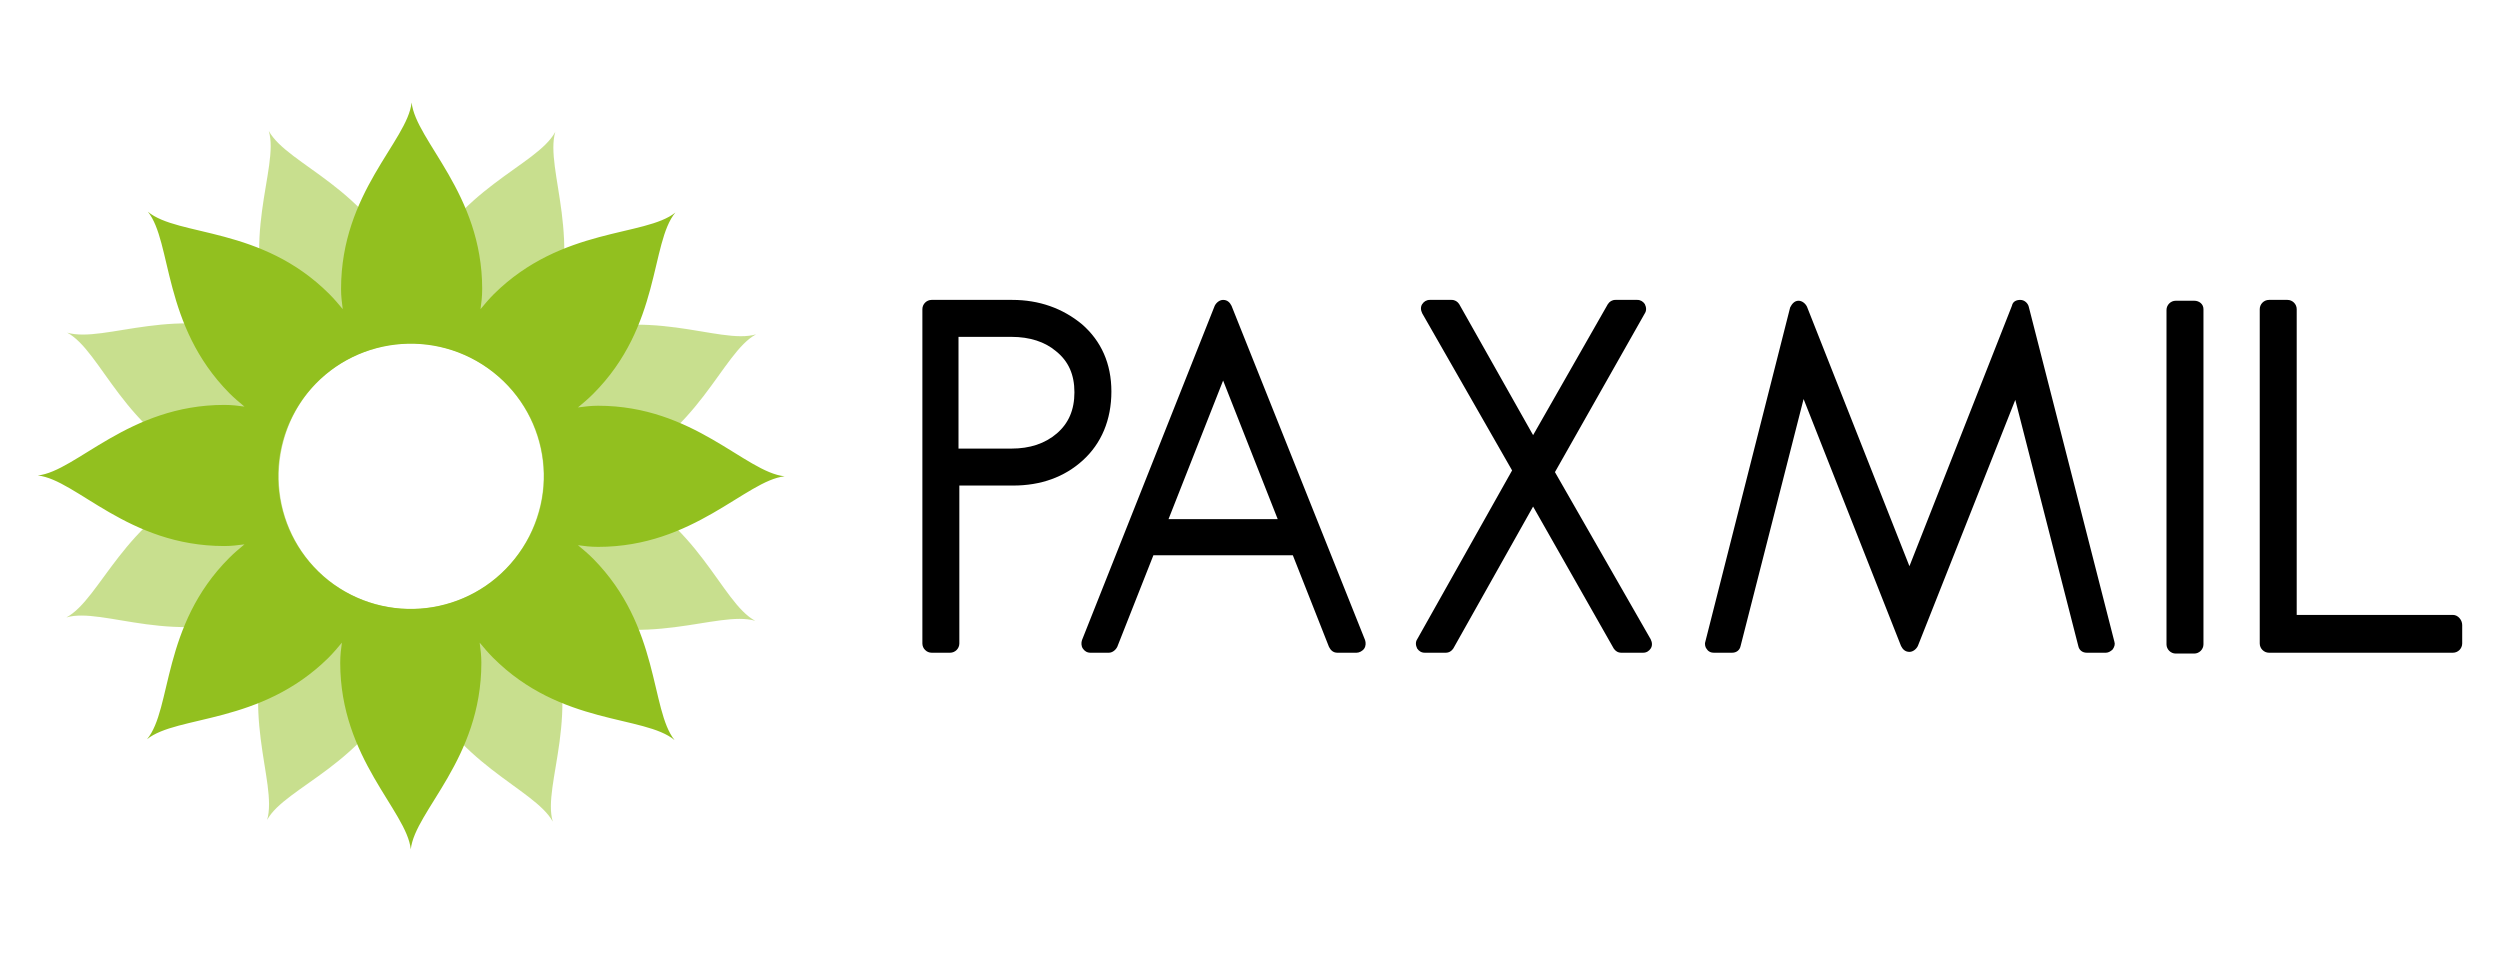
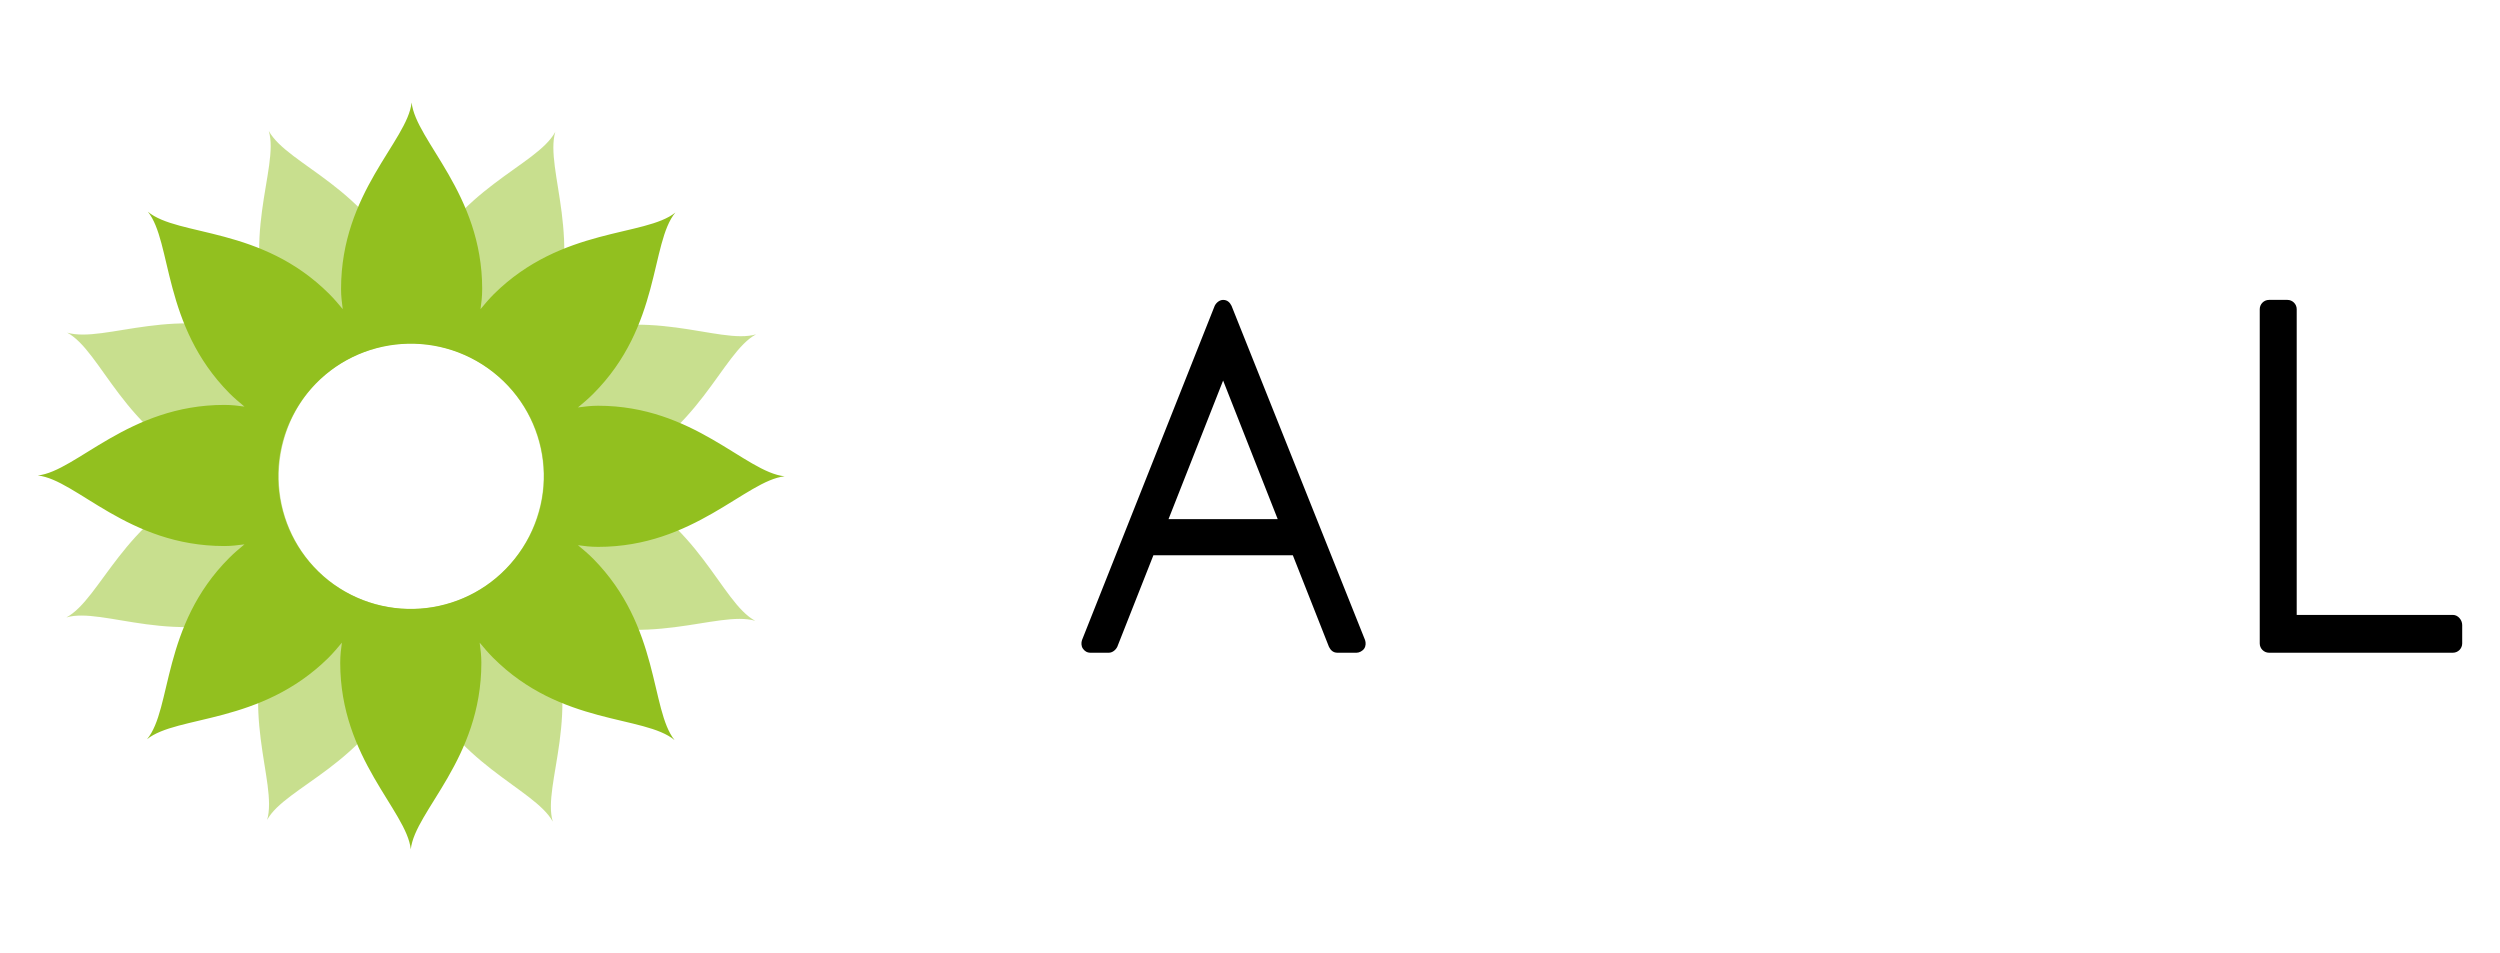
<svg xmlns="http://www.w3.org/2000/svg" version="1.1" id="Camada_1" x="0px" y="0px" viewBox="0 0 297.6 113.4" style="enable-background:new 0 0 297.6 113.4;" xml:space="preserve">
  <style type="text/css">
	.st0{opacity:0.5;fill:#92C01F;enable-background:new    ;}
	.st1{fill:#92C01F;}
</style>
  <title>Prancheta 1</title>
  <g>
    <g>
      <g>
        <g>
-           <path d="M132.3,46.6c0-3.3-1.2-6-3.5-8l0,0c-2.3-1.9-5.1-2.9-8.3-2.9h-9.6c-0.6,0-1.1,0.5-1.1,1.1v39.8c0,0.6,0.5,1.1,1.1,1.1      h2.2c0.6,0,1.1-0.5,1.1-1.1V57.8h6.4c3.3,0,6.1-1,8.3-3C131.1,52.8,132.3,50,132.3,46.6z M114.1,40.1h6.3c2.2,0,4,0.6,5.3,1.7      c1.5,1.2,2.2,2.8,2.2,4.9c0,2.1-0.7,3.7-2.1,4.9s-3.2,1.8-5.4,1.8h-6.3V40.1z" />
          <path d="M146.6,36.4c-0.2-0.4-0.5-0.7-1-0.7l0,0c-0.4,0-0.8,0.3-1,0.7l-15.8,39.8c-0.1,0.3-0.1,0.7,0.1,1      c0.2,0.3,0.5,0.5,0.9,0.5h2.2c0.4,0,0.8-0.3,1-0.7l4.3-10.9h16.6l4.3,10.9c0.2,0.4,0.5,0.7,1,0.7h2.3c0.3,0,0.7-0.2,0.9-0.5      s0.2-0.7,0.1-1L146.6,36.4z M139.1,61.8l6.5-16.5l6.5,16.5H139.1z" />
-           <path d="M185.1,56.2l10.7-18.9c0.2-0.3,0.2-0.7,0-1.1c-0.2-0.3-0.5-0.5-0.9-0.5h-2.6c-0.4,0-0.7,0.2-0.9,0.5l-8.9,15.6      l-8.8-15.6c-0.2-0.3-0.5-0.5-0.9-0.5h-2.6c-0.4,0-0.7,0.2-0.9,0.5s-0.2,0.7,0,1.1L180,56l-11.3,20.1c-0.2,0.3-0.2,0.7,0,1.1      c0.2,0.3,0.5,0.5,0.9,0.5h2.5c0.4,0,0.7-0.2,0.9-0.5l9.5-16.9l9.6,16.9c0.2,0.3,0.5,0.5,0.9,0.5h2.6c0.4,0,0.7-0.2,0.9-0.5      s0.2-0.7,0-1.1L185.1,56.2z" />
-           <path d="M241.5,36.5c-0.1-0.4-0.5-0.8-1-0.8s-0.9,0.2-1,0.7l-12.2,31l-12.2-30.9c-0.2-0.4-0.6-0.7-1-0.7c-0.5,0-0.8,0.4-1,0.8      L203,76.4c-0.1,0.3,0,0.7,0.2,0.9c0.2,0.3,0.5,0.4,0.8,0.4h2.2c0.5,0,0.9-0.3,1-0.8l7.5-29.4l11.6,29.4c0.2,0.4,0.5,0.7,1,0.7      l0,0c0.4,0,0.8-0.3,1-0.7l11.6-29.3l7.5,29.3c0.1,0.5,0.5,0.8,1,0.8h2.3c0.3,0,0.6-0.2,0.8-0.4c0.2-0.3,0.3-0.6,0.2-0.9      L241.5,36.5z" />
-           <path d="M261.2,35.8H259c-0.6,0-1.1,0.5-1.1,1.1v39.8c0,0.6,0.5,1.1,1.1,1.1h2.2c0.6,0,1.1-0.5,1.1-1.1V36.8      C262.3,36.2,261.8,35.8,261.2,35.8z" />
          <path d="M292,73.2h-18.6V36.8c0-0.6-0.5-1.1-1.1-1.1h-2.2c-0.6,0-1.1,0.5-1.1,1.1v39.8c0,0.6,0.5,1.1,1.1,1.1H292      c0.6,0,1.1-0.5,1.1-1.1v-2.2C293.1,73.8,292.6,73.2,292,73.2z" />
        </g>
      </g>
      <path class="st0" d="M70.4,56.8c0.7-0.2,1.5-0.4,2.3-0.8C83.2,51.8,85.9,42,90,39.8c-4.4,1.3-13.1-3.7-23.7,0.7    c-0.8,0.3-1.5,0.7-2.1,1c0.4-0.6,0.7-1.3,1.1-2.1c4.4-10.5-0.5-19.2,0.8-23.7c-2.2,4.1-11.9,6.7-16.3,17.2    c-0.3,0.8-0.6,1.5-0.8,2.2c-0.2-0.7-0.4-1.5-0.8-2.3C43.9,22.3,34.3,19.7,32,15.6c1.3,4.4-3.7,13.1,0.7,23.7    c0.3,0.8,0.7,1.5,1,2.1c-0.6-0.4-1.3-0.7-2.1-1.1C21.2,36,12.5,40.9,8,39.6c4.1,2.2,6.7,11.9,17.2,16.3c0.8,0.3,1.5,0.6,2.2,0.8    c-0.7,0.2-1.5,0.4-2.3,0.8C14.7,61.8,12,71.3,7.9,73.5c4.4-1.3,13.1,3.7,23.7-0.7c0.8-0.3,1.5-0.7,2.1-1c-0.4,0.6-0.7,1.3-1.1,2.1    c-4.4,10.5,0.5,19.2-0.8,23.7c2.2-4,11.9-6.6,16.3-17.1c0.3-0.8,0.6-1.5,0.8-2.2c0.2,0.7,0.4,1.5,0.8,2.3    C54,91,63.6,93.8,65.8,97.8c-1.3-4.4,3.7-13.1-0.7-23.7c-0.3-0.8-0.7-1.5-1-2.1c0.6,0.4,1.3,0.7,2.1,1.1    c10.5,4.4,19.2-0.5,23.7,0.8c-4.1-2.2-6.7-11.9-17.2-16.3C71.9,57.2,71.1,57,70.4,56.8z M64.1,61C61.7,69.4,53,74.3,44.6,71.9    S31.4,60.8,33.8,52.3S45,39.1,53.3,41.5C61.7,43.9,66.5,52.8,64.1,61z" />
      <path class="st1" d="M68.8,64.9c0.7,0.1,1.5,0.2,2.4,0.2c11.4,0,17.6-7.9,22.2-8.4c-4.7-0.5-10.8-8.4-22.2-8.4    c-0.9,0-1.6,0.1-2.4,0.2c0.6-0.5,1.2-1,1.8-1.6c8.1-8.1,6.8-18,9.8-21.6C76.8,28.2,66.9,27,58.8,35c-0.6,0.6-1.1,1.2-1.6,1.8    c0.1-0.7,0.2-1.5,0.2-2.4c0-11.4-7.9-17.6-8.4-22.2c-0.5,4.6-8.4,10.7-8.4,22.2c0,0.9,0.1,1.6,0.2,2.4c-0.5-0.6-1-1.2-1.6-1.8    c-8.1-8.1-18-6.8-21.6-9.8c2.9,3.6,1.7,13.5,9.7,21.6c0.6,0.6,1.2,1.1,1.8,1.6c-0.7-0.1-1.5-0.2-2.4-0.2    c-11.4,0-17.6,7.9-22.2,8.4C9.1,57.1,15.2,65,26.7,65c0.9,0,1.6-0.1,2.4-0.2c-0.6,0.5-1.2,1-1.8,1.6c-8.1,8.1-6.8,18-9.8,21.6    c3.6-2.9,13.5-1.7,21.6-9.7c0.6-0.6,1.1-1.2,1.6-1.8c-0.1,0.7-0.2,1.5-0.2,2.4c0,11.4,7.9,17.6,8.4,22.2    c0.5-4.6,8.4-10.7,8.4-22.2c0-0.9-0.1-1.6-0.2-2.4c0.5,0.6,1,1.2,1.6,1.8c8.1,8.1,18,6.8,21.6,9.8c-2.9-3.6-1.7-13.5-9.7-21.6    C70,65.9,69.4,65.4,68.8,64.9z M61.3,66.5c-5.4,6.8-15.3,8-22.2,2.6c-6.8-5.4-8-15.3-2.6-22.2c5.4-6.8,15.3-8,22.2-2.6    S66.8,59.6,61.3,66.5z" />
    </g>
  </g>
</svg>